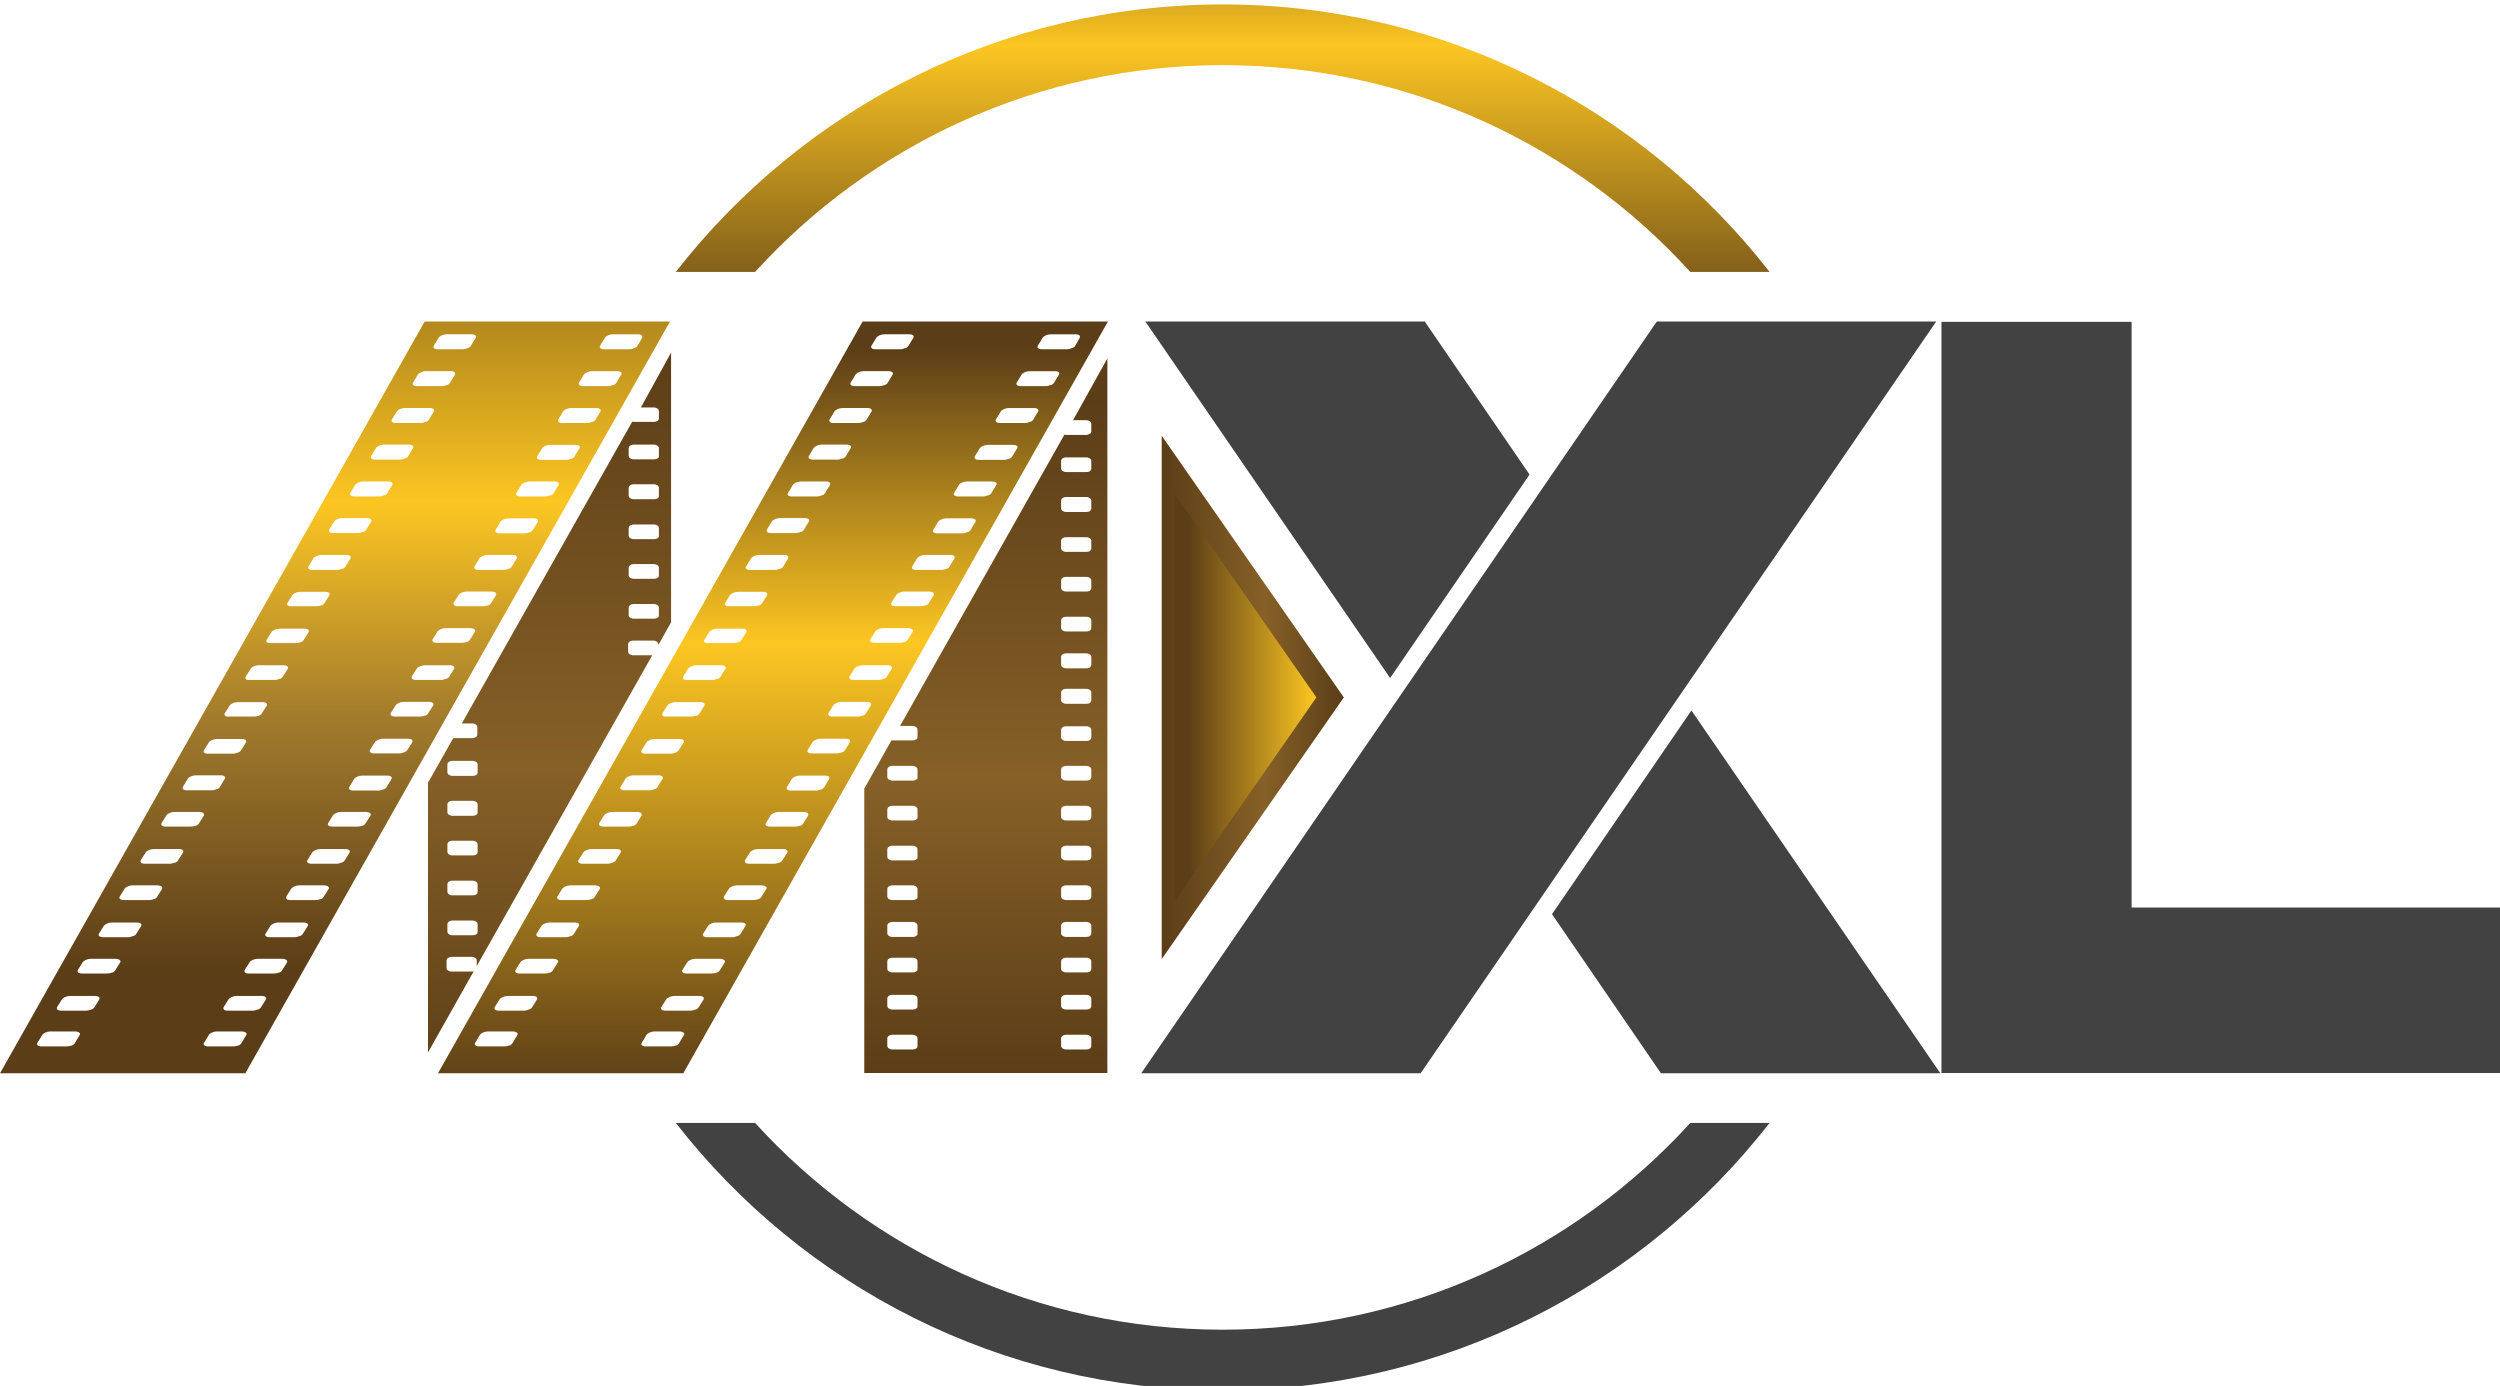
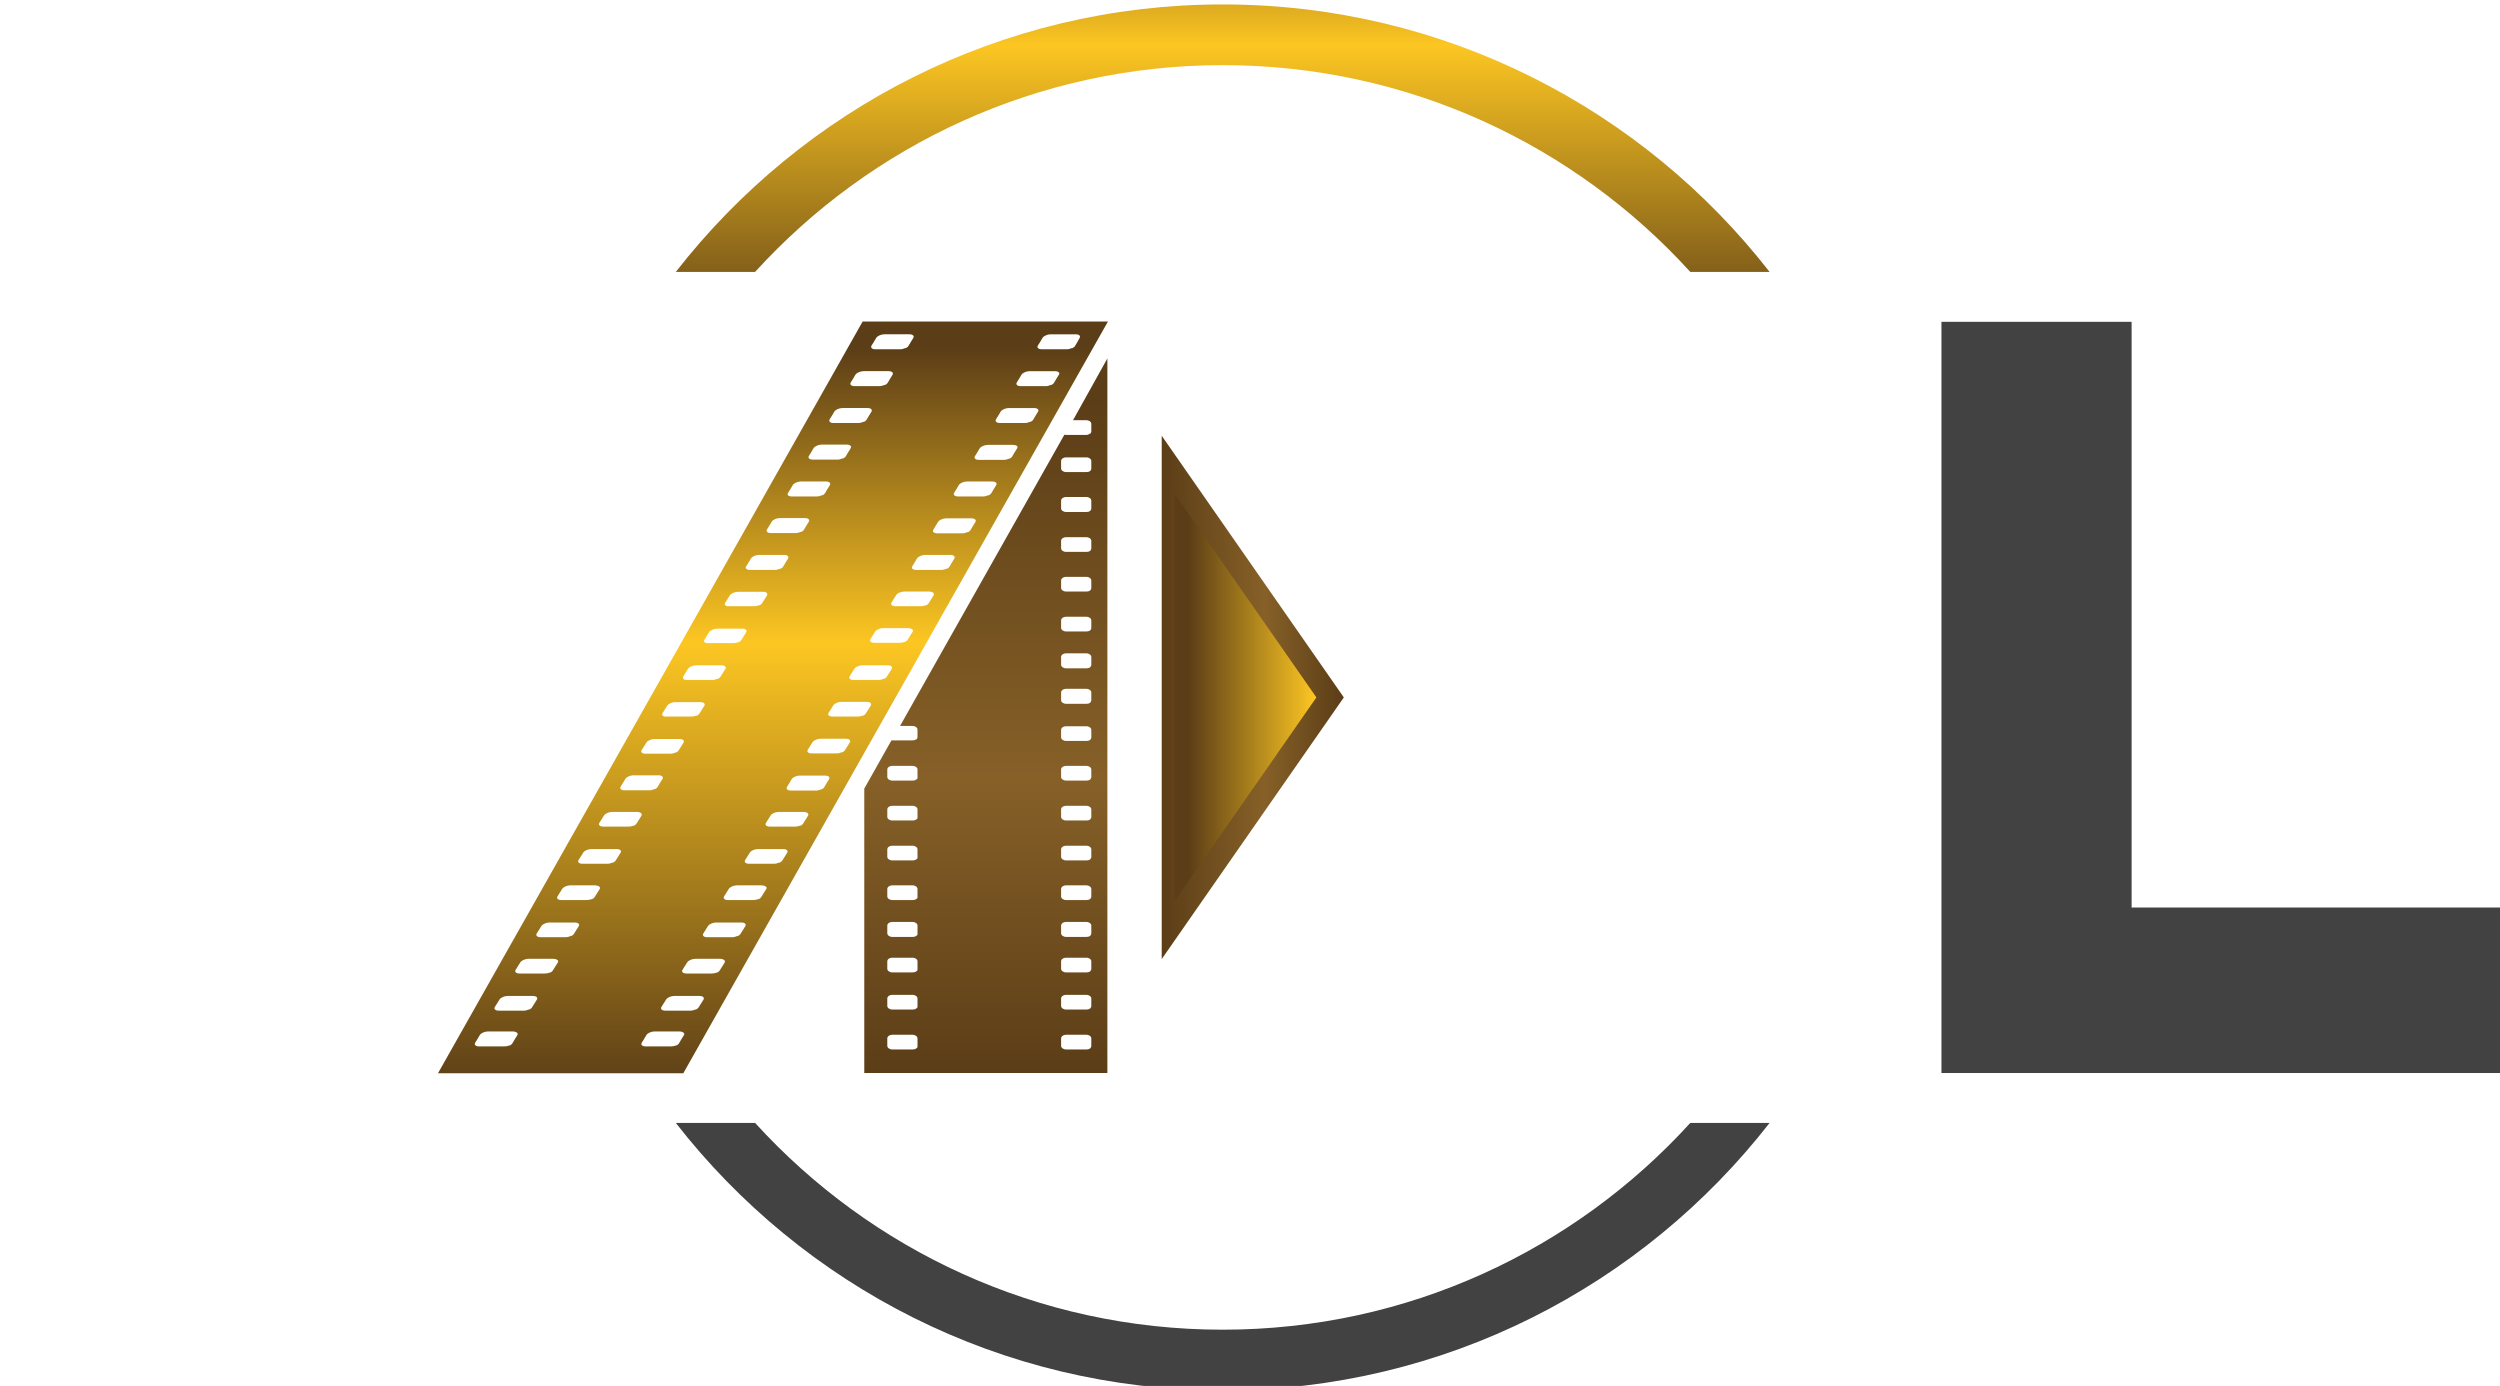
<svg xmlns="http://www.w3.org/2000/svg" version="1.1" id="Layer_1" x="0px" y="0px" viewBox="0 0 90.19 50" style="enable-background:new 0 0 90.19 50;" xml:space="preserve">
  <style type="text/css">
	.st0{fill:url(#SVGID_1_);}
	.st1{fill:url(#SVGID_2_);}
	.st2{fill:url(#SVGID_3_);}
	.st3{fill:url(#SVGID_4_);}
	.st4{fill:#434242;}
	.st5{fill:url(#XMLID_128_);}
	.st6{fill:url(#XMLID_129_);}
	.st7{fill:url(#XMLID_130_);}
</style>
  <g>
    <g>
      <linearGradient id="SVGID_1_" gradientUnits="userSpaceOnUse" x1="19.85" y1="12.52" x2="19.85" y2="39.343">
        <stop offset="0" style="stop-color:#5B3D17" />
        <stop offset="0.564" style="stop-color:#866027" />
        <stop offset="1" style="stop-color:#5B3D17" />
      </linearGradient>
-       <path class="st0" d="M23.12,14.7c0.16,0,0.32,0,0.47,0c0.1,0,0.18,0.06,0.18,0.13c0,0.09,0,0.18,0,0.27    c0,0.04-0.02,0.07-0.05,0.09c0,0,0,0-0.01,0c0,0,0,0,0,0c-0.03,0.02-0.07,0.03-0.12,0.03c-0.25,0-0.49,0-0.74,0    c-0.01,0-0.03,0-0.04-0.01l-6.15,10.89c0.13,0,0.25,0,0.38,0c0.1,0,0.18,0.06,0.18,0.13c0,0.09,0,0.18,0,0.27    c0,0.04-0.02,0.07-0.05,0.09c0,0,0,0-0.01,0c0,0,0,0,0,0c-0.03,0.02-0.07,0.04-0.12,0.04c-0.23,0-0.46,0-0.69,0l-0.91,1.61v9.73    l1.65-2.93c-0.02,0-0.04,0.01-0.06,0.01c-0.25,0-0.49,0-0.74,0c-0.1,0-0.18-0.06-0.18-0.13c0-0.09,0-0.18,0-0.27    c0-0.07,0.08-0.13,0.17-0.13c0.25,0,0.49,0,0.74,0c0.1,0,0.18,0.06,0.18,0.13c0,0.07,0,0.13,0,0.2l6.33-11.21    c-0.23,0-0.46,0-0.69,0c-0.1,0-0.18-0.06-0.18-0.13c0-0.09,0-0.18,0-0.27c0-0.07,0.08-0.13,0.17-0.13c0.25,0,0.49,0,0.74,0    c0.1,0,0.18,0.06,0.18,0.13c0,0.01,0,0.02,0,0.03l0.46-0.82v-9.73L23.12,14.7z M17.19,33.7C17.19,33.7,17.19,33.7,17.19,33.7    C17.18,33.7,17.18,33.7,17.19,33.7c-0.04,0.03-0.08,0.04-0.13,0.04c-0.25,0-0.49,0-0.74,0c-0.1,0-0.18-0.06-0.18-0.13    c0-0.09,0-0.18,0-0.27c0-0.07,0.08-0.13,0.17-0.13c0.25,0,0.49,0,0.74,0c0.1,0,0.18,0.06,0.18,0.13c0,0.09,0,0.18,0,0.27    C17.23,33.65,17.22,33.68,17.19,33.7z M17.19,32.26C17.19,32.26,17.19,32.26,17.19,32.26C17.18,32.27,17.18,32.27,17.19,32.26    c-0.04,0.03-0.08,0.04-0.13,0.04c-0.25,0-0.49,0-0.74,0c-0.1,0-0.18-0.06-0.18-0.13c0-0.09,0-0.18,0-0.27    c0-0.07,0.08-0.13,0.17-0.13c0.25,0,0.49,0,0.74,0c0.1,0,0.18,0.06,0.18,0.13c0,0.09,0,0.18,0,0.27    C17.23,32.21,17.22,32.24,17.19,32.26z M17.19,30.82C17.19,30.83,17.19,30.83,17.19,30.82C17.18,30.83,17.18,30.83,17.19,30.82    c-0.04,0.03-0.08,0.04-0.13,0.04c-0.25,0-0.49,0-0.74,0c-0.1,0-0.18-0.06-0.18-0.13c0-0.09,0-0.18,0-0.27    c0-0.07,0.08-0.13,0.17-0.13c0.25,0,0.49,0,0.74,0c0.1,0,0.18,0.06,0.18,0.13c0,0.09,0,0.18,0,0.27    C17.23,30.77,17.22,30.8,17.19,30.82z M17.19,29.39C17.19,29.39,17.19,29.39,17.19,29.39C17.18,29.39,17.18,29.39,17.19,29.39    c-0.04,0.03-0.08,0.04-0.13,0.04c-0.25,0-0.49,0-0.74,0c-0.1,0-0.18-0.06-0.18-0.13c0-0.09,0-0.18,0-0.28    c0-0.07,0.08-0.13,0.17-0.13c0.25,0,0.49,0,0.74,0c0.1,0,0.18,0.06,0.18,0.13c0,0.09,0,0.18,0,0.28    C17.23,29.34,17.22,29.37,17.19,29.39z M17.19,27.95C17.19,27.95,17.19,27.95,17.19,27.95C17.18,27.96,17.18,27.96,17.19,27.95    c-0.04,0.03-0.08,0.04-0.13,0.04c-0.25,0-0.49,0-0.74,0c-0.1,0-0.18-0.06-0.18-0.13c0-0.09,0-0.18,0-0.28    c0-0.07,0.08-0.13,0.17-0.13c0.25,0,0.49,0,0.74,0c0.1,0,0.18,0.06,0.18,0.13c0,0.09,0,0.18,0,0.28    C17.23,27.9,17.22,27.93,17.19,27.95z M23.73,22.28C23.73,22.28,23.73,22.28,23.73,22.28C23.73,22.29,23.72,22.29,23.73,22.28    c-0.04,0.03-0.08,0.04-0.13,0.04c-0.25,0-0.49,0-0.74,0c-0.1,0-0.18-0.06-0.18-0.13c0-0.09,0-0.18,0-0.27    c0-0.07,0.08-0.13,0.17-0.13c0.25,0,0.49,0,0.74,0c0.1,0,0.18,0.06,0.18,0.13c0,0.09,0,0.18,0,0.27    C23.78,22.23,23.76,22.26,23.73,22.28z M23.73,20.84C23.73,20.85,23.73,20.85,23.73,20.84C23.73,20.85,23.72,20.85,23.73,20.84    c-0.04,0.03-0.08,0.04-0.13,0.04c-0.25,0-0.49,0-0.74,0c-0.1,0-0.18-0.06-0.18-0.13c0-0.09,0-0.18,0-0.27    c0-0.07,0.08-0.13,0.17-0.13c0.25,0,0.49,0,0.74,0c0.1,0,0.18,0.06,0.18,0.13c0,0.09,0,0.18,0,0.27    C23.78,20.79,23.76,20.82,23.73,20.84z M23.73,19.41C23.73,19.41,23.73,19.41,23.73,19.41C23.73,19.41,23.72,19.41,23.73,19.41    c-0.04,0.03-0.08,0.04-0.13,0.04c-0.25,0-0.49,0-0.74,0c-0.1,0-0.18-0.06-0.18-0.13c0-0.09,0-0.18,0-0.27    c0-0.07,0.08-0.13,0.17-0.13c0.25,0,0.49,0,0.74,0c0.1,0,0.18,0.06,0.18,0.13c0,0.09,0,0.18,0,0.27    C23.78,19.36,23.76,19.39,23.73,19.41z M23.73,17.97C23.73,17.97,23.73,17.97,23.73,17.97C23.73,17.98,23.72,17.98,23.73,17.97    c-0.04,0.03-0.08,0.04-0.13,0.04c-0.25,0-0.49,0-0.74,0c-0.1,0-0.18-0.06-0.18-0.13c0-0.09,0-0.18,0-0.28    c0-0.07,0.08-0.13,0.17-0.13c0.25,0,0.49,0,0.74,0c0.1,0,0.18,0.06,0.18,0.13c0,0.09,0,0.18,0,0.28    C23.78,17.92,23.76,17.95,23.73,17.97z M23.73,16.53C23.73,16.54,23.73,16.54,23.73,16.53C23.73,16.54,23.72,16.54,23.73,16.53    c-0.04,0.03-0.08,0.04-0.13,0.04c-0.25,0-0.49,0-0.74,0c-0.1,0-0.18-0.06-0.18-0.13c0-0.09,0-0.18,0-0.27    c0-0.07,0.08-0.13,0.17-0.13c0.25,0,0.49,0,0.74,0c0.1,0,0.18,0.06,0.18,0.13c0,0.09,0,0.18,0,0.27    C23.78,16.48,23.76,16.51,23.73,16.53z" />
      <linearGradient id="SVGID_2_" gradientUnits="userSpaceOnUse" x1="35.583" y1="14.401" x2="35.583" y2="38.742">
        <stop offset="0" style="stop-color:#5B3D17" />
        <stop offset="0.564" style="stop-color:#866027" />
        <stop offset="1" style="stop-color:#5B3D17" />
      </linearGradient>
      <path class="st1" d="M38.71,15.16c0.16,0,0.32,0,0.48,0c0.1,0,0.18,0.06,0.18,0.13c0,0.09,0,0.18,0,0.27    c0,0.04-0.02,0.07-0.05,0.09c0,0,0,0-0.01,0c0,0,0,0,0,0c-0.03,0.02-0.07,0.04-0.12,0.04c-0.25,0-0.49,0-0.74,0    c-0.02,0-0.03,0-0.05-0.01l-5.93,10.51c0.15,0,0.3,0,0.45,0c0.1,0,0.18,0.06,0.18,0.13c0,0.09,0,0.18,0,0.27    c0,0.04-0.02,0.07-0.05,0.09c0,0,0,0-0.01,0c0,0,0,0,0,0c-0.03,0.02-0.07,0.03-0.12,0.03c-0.25,0-0.49,0-0.74,0    c-0.01,0-0.01,0-0.02,0l-0.98,1.74v10.26h8.77V12.93L38.71,15.16z M33.06,37.82C33.06,37.82,33.06,37.82,33.06,37.82    C33.05,37.82,33.05,37.82,33.06,37.82c-0.04,0.03-0.08,0.04-0.13,0.04c-0.25,0-0.49,0-0.74,0c-0.1,0-0.18-0.06-0.18-0.13    c0-0.09,0-0.18,0-0.27c0-0.07,0.08-0.13,0.17-0.13c0.25,0,0.49,0,0.74,0c0.1,0,0.18,0.06,0.18,0.13c0,0.09,0,0.18,0,0.27    C33.11,37.77,33.09,37.8,33.06,37.82z M33.06,36.38C33.06,36.38,33.06,36.38,33.06,36.38C33.05,36.38,33.05,36.39,33.06,36.38    c-0.04,0.03-0.08,0.04-0.13,0.04c-0.25,0-0.49,0-0.74,0c-0.1,0-0.18-0.06-0.18-0.13c0-0.09,0-0.18,0-0.27    c0-0.07,0.08-0.13,0.17-0.13c0.25,0,0.49,0,0.74,0c0.1,0,0.18,0.06,0.18,0.13c0,0.09,0,0.18,0,0.27    C33.11,36.33,33.09,36.36,33.06,36.38z M33.06,35.04C33.06,35.04,33.06,35.04,33.06,35.04C33.05,35.04,33.05,35.04,33.06,35.04    c-0.04,0.03-0.08,0.04-0.13,0.04c-0.25,0-0.49,0-0.74,0c-0.1,0-0.18-0.06-0.18-0.13c0-0.09,0-0.18,0-0.27    c0-0.07,0.08-0.13,0.17-0.13c0.25,0,0.49,0,0.74,0c0.1,0,0.18,0.06,0.18,0.13c0,0.09,0,0.18,0,0.27    C33.11,34.99,33.09,35.02,33.06,35.04z M33.06,33.76C33.06,33.76,33.06,33.76,33.06,33.76C33.05,33.77,33.05,33.77,33.06,33.76    c-0.04,0.03-0.08,0.04-0.13,0.04c-0.25,0-0.49,0-0.74,0c-0.1,0-0.18-0.06-0.18-0.13c0-0.09,0-0.18,0-0.28    c0-0.07,0.08-0.13,0.17-0.13c0.25,0,0.49,0,0.74,0c0.1,0,0.18,0.06,0.18,0.13c0,0.09,0,0.18,0,0.28    C33.11,33.71,33.09,33.74,33.06,33.76z M33.06,32.43C33.06,32.43,33.06,32.44,33.06,32.43C33.05,32.44,33.05,32.44,33.06,32.43    c-0.04,0.03-0.08,0.04-0.13,0.04c-0.25,0-0.49,0-0.74,0c-0.1,0-0.18-0.06-0.18-0.13c0-0.09,0-0.18,0-0.27    c0-0.07,0.08-0.13,0.17-0.13c0.25,0,0.49,0,0.74,0c0.1,0,0.18,0.06,0.18,0.13c0,0.09,0,0.18,0,0.27    C33.11,32.38,33.09,32.41,33.06,32.43z M33.06,31C33.06,31,33.06,31,33.06,31C33.05,31,33.05,31,33.06,31    c-0.04,0.03-0.08,0.04-0.13,0.04c-0.25,0-0.49,0-0.74,0c-0.1,0-0.18-0.06-0.18-0.13c0-0.09,0-0.18,0-0.27    c0-0.07,0.08-0.13,0.17-0.13c0.25,0,0.49,0,0.74,0c0.1,0,0.18,0.06,0.18,0.13c0,0.09,0,0.18,0,0.27    C33.11,30.95,33.09,30.98,33.06,31z M33.06,29.56C33.06,29.56,33.06,29.56,33.06,29.56C33.05,29.56,33.05,29.57,33.06,29.56    c-0.04,0.03-0.08,0.04-0.13,0.04c-0.25,0-0.49,0-0.74,0c-0.1,0-0.18-0.06-0.18-0.13c0-0.09,0-0.18,0-0.27    c0-0.07,0.08-0.13,0.17-0.13c0.25,0,0.49,0,0.74,0c0.1,0,0.18,0.06,0.18,0.13c0,0.09,0,0.18,0,0.27    C33.11,29.51,33.09,29.54,33.06,29.56z M33.06,28.12C33.06,28.12,33.06,28.13,33.06,28.12C33.05,28.13,33.05,28.13,33.06,28.12    c-0.04,0.03-0.08,0.04-0.13,0.04c-0.25,0-0.49,0-0.74,0c-0.1,0-0.18-0.06-0.18-0.13c0-0.09,0-0.18,0-0.27    c0-0.07,0.08-0.13,0.17-0.13c0.25,0,0.49,0,0.74,0c0.1,0,0.18,0.06,0.18,0.13c0,0.09,0,0.18,0,0.27    C33.11,28.07,33.09,28.1,33.06,28.12z M39.33,37.82C39.32,37.82,39.32,37.82,39.33,37.82C39.32,37.82,39.32,37.82,39.33,37.82    c-0.04,0.03-0.08,0.04-0.13,0.04c-0.25,0-0.49,0-0.74,0c-0.1,0-0.18-0.06-0.18-0.13c0-0.09,0-0.18,0-0.27    c0-0.07,0.08-0.13,0.17-0.13c0.25,0,0.49,0,0.74,0c0.1,0,0.18,0.06,0.18,0.13c0,0.09,0,0.18,0,0.27    C39.37,37.77,39.35,37.8,39.33,37.82z M39.33,36.38C39.32,36.38,39.32,36.38,39.33,36.38C39.32,36.38,39.32,36.39,39.33,36.38    c-0.04,0.03-0.08,0.04-0.13,0.04c-0.25,0-0.49,0-0.74,0c-0.1,0-0.18-0.06-0.18-0.13c0-0.09,0-0.18,0-0.27    c0-0.07,0.08-0.13,0.17-0.13c0.25,0,0.49,0,0.74,0c0.1,0,0.18,0.06,0.18,0.13c0,0.09,0,0.18,0,0.27    C39.37,36.33,39.35,36.36,39.33,36.38z M39.33,35.04C39.32,35.04,39.32,35.04,39.33,35.04C39.32,35.04,39.32,35.04,39.33,35.04    c-0.04,0.03-0.08,0.04-0.13,0.04c-0.25,0-0.49,0-0.74,0c-0.1,0-0.18-0.06-0.18-0.13c0-0.09,0-0.18,0-0.27    c0-0.07,0.08-0.13,0.17-0.13c0.25,0,0.49,0,0.74,0c0.1,0,0.18,0.06,0.18,0.13c0,0.09,0,0.18,0,0.27    C39.37,34.99,39.35,35.02,39.33,35.04z M39.33,33.76C39.32,33.76,39.32,33.76,39.33,33.76C39.32,33.77,39.32,33.77,39.33,33.76    c-0.04,0.03-0.08,0.04-0.13,0.04c-0.25,0-0.49,0-0.74,0c-0.1,0-0.18-0.06-0.18-0.13c0-0.09,0-0.18,0-0.28    c0-0.07,0.08-0.13,0.17-0.13c0.25,0,0.49,0,0.74,0c0.1,0,0.18,0.06,0.18,0.13c0,0.09,0,0.18,0,0.28    C39.37,33.71,39.35,33.74,39.33,33.76z M39.33,32.43C39.32,32.43,39.32,32.44,39.33,32.43C39.32,32.44,39.32,32.44,39.33,32.43    c-0.04,0.03-0.08,0.04-0.13,0.04c-0.25,0-0.49,0-0.74,0c-0.1,0-0.18-0.06-0.18-0.13c0-0.09,0-0.18,0-0.27    c0-0.07,0.08-0.13,0.17-0.13c0.25,0,0.49,0,0.74,0c0.1,0,0.18,0.06,0.18,0.13c0,0.09,0,0.18,0,0.27    C39.37,32.38,39.35,32.41,39.33,32.43z M39.33,31C39.32,31,39.32,31,39.33,31C39.32,31,39.32,31,39.33,31    c-0.04,0.03-0.08,0.04-0.13,0.04c-0.25,0-0.49,0-0.74,0c-0.1,0-0.18-0.06-0.18-0.13c0-0.09,0-0.18,0-0.27    c0-0.07,0.08-0.13,0.17-0.13c0.25,0,0.49,0,0.74,0c0.1,0,0.18,0.06,0.18,0.13c0,0.09,0,0.18,0,0.27    C39.37,30.95,39.35,30.98,39.33,31z M39.33,29.56C39.32,29.56,39.32,29.56,39.33,29.56C39.32,29.56,39.32,29.57,39.33,29.56    c-0.04,0.03-0.08,0.04-0.13,0.04c-0.25,0-0.49,0-0.74,0c-0.1,0-0.18-0.06-0.18-0.13c0-0.09,0-0.18,0-0.27    c0-0.07,0.08-0.13,0.17-0.13c0.25,0,0.49,0,0.74,0c0.1,0,0.18,0.06,0.18,0.13c0,0.09,0,0.18,0,0.27    C39.37,29.51,39.35,29.54,39.33,29.56z M39.33,28.12C39.32,28.12,39.32,28.13,39.33,28.12C39.32,28.13,39.32,28.13,39.33,28.12    c-0.04,0.03-0.08,0.04-0.13,0.04c-0.25,0-0.49,0-0.74,0c-0.1,0-0.18-0.06-0.18-0.13c0-0.09,0-0.18,0-0.27    c0-0.07,0.08-0.13,0.17-0.13c0.25,0,0.49,0,0.74,0c0.1,0,0.18,0.06,0.18,0.13c0,0.09,0,0.18,0,0.27    C39.37,28.07,39.35,28.1,39.33,28.12z M39.33,26.69C39.32,26.69,39.32,26.69,39.33,26.69C39.32,26.69,39.32,26.69,39.33,26.69    c-0.04,0.03-0.08,0.04-0.13,0.04c-0.25,0-0.49,0-0.74,0c-0.1,0-0.18-0.06-0.18-0.13c0-0.09,0-0.18,0-0.27    c0-0.07,0.08-0.13,0.17-0.13c0.25,0,0.49,0,0.74,0c0.1,0,0.18,0.06,0.18,0.13c0,0.09,0,0.18,0,0.27    C39.37,26.64,39.35,26.67,39.33,26.69z M39.33,25.35C39.32,25.35,39.32,25.35,39.33,25.35C39.32,25.35,39.32,25.35,39.33,25.35    c-0.04,0.03-0.08,0.04-0.13,0.04c-0.25,0-0.49,0-0.74,0c-0.1,0-0.18-0.06-0.18-0.13c0-0.09,0-0.18,0-0.28    c0-0.07,0.08-0.13,0.17-0.13c0.25,0,0.49,0,0.74,0c0.1,0,0.18,0.06,0.18,0.13c0,0.09,0,0.18,0,0.28    C39.37,25.3,39.35,25.32,39.33,25.35z M39.33,24.07C39.32,24.07,39.32,24.07,39.33,24.07C39.32,24.07,39.32,24.07,39.33,24.07    c-0.04,0.03-0.08,0.04-0.13,0.04c-0.25,0-0.49,0-0.74,0c-0.1,0-0.18-0.06-0.18-0.13c0-0.09,0-0.18,0-0.28    c0-0.07,0.08-0.13,0.17-0.13c0.25,0,0.49,0,0.74,0c0.1,0,0.18,0.06,0.18,0.13c0,0.09,0,0.18,0,0.28    C39.37,24.02,39.35,24.05,39.33,24.07z M39.33,22.74C39.32,22.74,39.32,22.74,39.33,22.74C39.32,22.75,39.32,22.75,39.33,22.74    c-0.04,0.03-0.08,0.04-0.13,0.04c-0.25,0-0.49,0-0.74,0c-0.1,0-0.18-0.06-0.18-0.13c0-0.09,0-0.18,0-0.27    c0-0.07,0.08-0.13,0.17-0.13c0.25,0,0.49,0,0.74,0c0.1,0,0.18,0.06,0.18,0.13c0,0.09,0,0.18,0,0.27    C39.37,22.69,39.35,22.72,39.33,22.74z M39.33,21.3C39.32,21.31,39.32,21.31,39.33,21.3C39.32,21.31,39.32,21.31,39.33,21.3    c-0.04,0.03-0.08,0.04-0.13,0.04c-0.25,0-0.49,0-0.74,0c-0.1,0-0.18-0.06-0.18-0.13c0-0.09,0-0.18,0-0.27    c0-0.07,0.08-0.13,0.17-0.13c0.25,0,0.49,0,0.74,0c0.1,0,0.18,0.06,0.18,0.13c0,0.09,0,0.18,0,0.27    C39.37,21.25,39.35,21.28,39.33,21.3z M39.33,19.87C39.32,19.87,39.32,19.87,39.33,19.87C39.32,19.87,39.32,19.87,39.33,19.87    c-0.04,0.03-0.08,0.04-0.13,0.04c-0.25,0-0.49,0-0.74,0c-0.1,0-0.18-0.06-0.18-0.13c0-0.09,0-0.18,0-0.27    c0-0.07,0.08-0.13,0.17-0.13c0.25,0,0.49,0,0.74,0c0.1,0,0.18,0.06,0.18,0.13c0,0.09,0,0.18,0,0.27    C39.37,19.82,39.35,19.85,39.33,19.87z M39.33,18.43C39.32,18.43,39.32,18.43,39.33,18.43C39.32,18.44,39.32,18.44,39.33,18.43    c-0.04,0.03-0.08,0.04-0.13,0.04c-0.25,0-0.49,0-0.74,0c-0.1,0-0.18-0.06-0.18-0.13c0-0.09,0-0.18,0-0.28    c0-0.07,0.08-0.13,0.17-0.13c0.25,0,0.49,0,0.74,0c0.1,0,0.18,0.06,0.18,0.13c0,0.09,0,0.18,0,0.28    C39.37,18.38,39.35,18.41,39.33,18.43z M39.33,16.99C39.32,17,39.32,17,39.33,16.99C39.32,17,39.32,17,39.33,16.99    c-0.04,0.03-0.08,0.04-0.13,0.04c-0.25,0-0.49,0-0.74,0c-0.1,0-0.18-0.06-0.18-0.13c0-0.09,0-0.18,0-0.27    c0-0.07,0.08-0.13,0.17-0.13c0.25,0,0.49,0,0.74,0c0.1,0,0.18,0.06,0.18,0.13c0,0.09,0,0.18,0,0.27    C39.37,16.94,39.35,16.97,39.33,16.99z" />
      <linearGradient id="SVGID_3_" gradientUnits="userSpaceOnUse" x1="12.085" y1="3.659" x2="12.085" y2="35.001">
        <stop offset="0" style="stop-color:#5B3D17" />
        <stop offset="0.462" style="stop-color:#FCC622" />
        <stop offset="0.71" style="stop-color:#A27B2C" />
        <stop offset="1" style="stop-color:#5B3D17" />
      </linearGradient>
-       <path class="st2" d="M15.32,11.6L0,38.72h8.85L24.17,11.6H15.32z M15.65,12.47c0.06-0.09,0.11-0.18,0.17-0.28    c0.04-0.07,0.18-0.13,0.29-0.13c0.3,0,0.6,0,0.91,0c0.12,0,0.18,0.06,0.14,0.13c-0.06,0.09-0.11,0.18-0.17,0.28    c-0.02,0.04-0.06,0.07-0.11,0.09c0,0-0.01,0-0.01,0c0,0,0,0-0.01,0c-0.05,0.02-0.1,0.04-0.17,0.04c-0.3,0-0.6,0-0.91,0    C15.67,12.6,15.61,12.54,15.65,12.47z M14.9,13.8c0.06-0.09,0.11-0.18,0.17-0.28c0.04-0.07,0.18-0.13,0.29-0.13    c0.3,0,0.6,0,0.91,0c0.12,0,0.18,0.06,0.14,0.13c-0.06,0.09-0.11,0.18-0.17,0.28c-0.02,0.04-0.06,0.07-0.11,0.09    c0,0-0.01,0-0.01,0c0,0,0,0-0.01,0c-0.05,0.02-0.1,0.04-0.17,0.04c-0.3,0-0.6,0-0.91,0C14.92,13.93,14.86,13.87,14.9,13.8z     M14.14,15.13c0.06-0.09,0.11-0.18,0.17-0.28c0.04-0.07,0.18-0.13,0.29-0.13c0.3,0,0.6,0,0.91,0c0.12,0,0.18,0.06,0.14,0.13    c-0.06,0.09-0.11,0.18-0.17,0.28c-0.02,0.04-0.06,0.07-0.11,0.09c0,0-0.01,0-0.01,0c0,0,0,0-0.01,0c-0.05,0.02-0.1,0.04-0.17,0.04    c-0.3,0-0.6,0-0.91,0C14.16,15.26,14.1,15.2,14.14,15.13z M13.39,16.45c0.06-0.09,0.11-0.18,0.17-0.28    c0.04-0.07,0.18-0.13,0.29-0.13c0.3,0,0.6,0,0.91,0c0.12,0,0.18,0.06,0.14,0.13c-0.06,0.09-0.11,0.18-0.17,0.28    c-0.02,0.04-0.06,0.07-0.11,0.09c0,0-0.01,0-0.01,0c0,0,0,0-0.01,0c-0.05,0.02-0.1,0.04-0.17,0.04c-0.3,0-0.6,0-0.91,0    C13.41,16.58,13.35,16.52,13.39,16.45z M12.64,17.78c0.06-0.09,0.11-0.18,0.17-0.28c0.04-0.07,0.18-0.13,0.29-0.13    c0.3,0,0.6,0,0.91,0c0.12,0,0.18,0.06,0.14,0.13c-0.06,0.09-0.11,0.18-0.17,0.28c-0.02,0.04-0.06,0.07-0.11,0.09c0,0,0,0-0.01,0    c0,0,0,0-0.01,0c-0.05,0.02-0.1,0.04-0.17,0.04c-0.3,0-0.6,0-0.91,0C12.66,17.91,12.59,17.85,12.64,17.78z M11.88,19.1    c0.06-0.09,0.11-0.18,0.17-0.28c0.04-0.07,0.18-0.13,0.29-0.13c0.3,0,0.6,0,0.91,0c0.12,0,0.18,0.06,0.14,0.13    c-0.06,0.09-0.11,0.18-0.17,0.28c-0.02,0.04-0.06,0.07-0.11,0.09c0,0-0.01,0-0.01,0c0,0,0,0-0.01,0c-0.05,0.02-0.1,0.04-0.17,0.04    c-0.3,0-0.6,0-0.91,0C11.9,19.23,11.84,19.17,11.88,19.1z M11.13,20.43c0.06-0.09,0.11-0.18,0.17-0.28    c0.04-0.07,0.18-0.13,0.29-0.13c0.3,0,0.6,0,0.91,0c0.12,0,0.18,0.06,0.14,0.13c-0.06,0.09-0.11,0.18-0.17,0.28    c-0.02,0.04-0.06,0.07-0.11,0.09c0,0-0.01,0-0.01,0c0,0,0,0-0.01,0c-0.05,0.02-0.1,0.04-0.17,0.04c-0.3,0-0.6,0-0.91,0    C11.15,20.56,11.08,20.5,11.13,20.43z M10.37,21.75c0.06-0.09,0.11-0.18,0.17-0.27c0.04-0.07,0.18-0.13,0.29-0.13    c0.3,0,0.6,0,0.91,0c0.12,0,0.18,0.06,0.14,0.13c-0.06,0.09-0.11,0.18-0.17,0.27c-0.02,0.04-0.06,0.07-0.11,0.09    c0,0-0.01,0-0.01,0c0,0,0,0-0.01,0c-0.05,0.02-0.1,0.03-0.17,0.03c-0.3,0-0.6,0-0.91,0C10.39,21.88,10.33,21.82,10.37,21.75z     M9.62,23.08c0.06-0.09,0.11-0.18,0.17-0.27c0.04-0.07,0.18-0.13,0.29-0.13c0.3,0,0.6,0,0.91,0c0.12,0,0.18,0.06,0.14,0.13    c-0.06,0.09-0.11,0.18-0.17,0.27c-0.02,0.04-0.06,0.07-0.11,0.09c0,0-0.01,0-0.01,0c0,0,0,0-0.01,0c-0.05,0.02-0.1,0.03-0.17,0.03    c-0.3,0-0.6,0-0.91,0C9.64,23.21,9.58,23.15,9.62,23.08z M8.87,24.4c0.06-0.09,0.11-0.18,0.17-0.27C9.08,24.06,9.21,24,9.33,24    c0.3,0,0.6,0,0.91,0c0.12,0,0.18,0.06,0.14,0.13c-0.06,0.09-0.11,0.18-0.17,0.27c-0.02,0.04-0.06,0.07-0.11,0.09    c0,0-0.01,0-0.01,0c0,0,0,0-0.01,0c-0.05,0.02-0.1,0.04-0.17,0.04c-0.3,0-0.6,0-0.91,0C8.88,24.54,8.82,24.48,8.87,24.4z     M8.11,25.73c0.06-0.09,0.11-0.18,0.17-0.27c0.04-0.07,0.18-0.13,0.29-0.13c0.3,0,0.6,0,0.91,0c0.12,0,0.18,0.06,0.14,0.13    c-0.06,0.09-0.11,0.18-0.17,0.27c-0.02,0.04-0.06,0.07-0.11,0.09c0,0-0.01,0-0.01,0c0,0,0,0-0.01,0c-0.05,0.02-0.1,0.03-0.17,0.03    c-0.3,0-0.6,0-0.91,0C8.13,25.86,8.07,25.8,8.11,25.73z M7.36,27.06c0.06-0.09,0.11-0.18,0.17-0.27c0.04-0.07,0.18-0.13,0.29-0.13    c0.3,0,0.6,0,0.91,0c0.12,0,0.18,0.06,0.14,0.13c-0.06,0.09-0.11,0.18-0.17,0.27c-0.02,0.04-0.06,0.07-0.11,0.09    c0,0-0.01,0-0.01,0c0,0,0,0-0.01,0c-0.05,0.02-0.1,0.04-0.17,0.04c-0.3,0-0.6,0-0.91,0C7.38,27.19,7.31,27.13,7.36,27.06z     M6.6,28.38c0.06-0.09,0.11-0.18,0.17-0.28c0.04-0.07,0.18-0.13,0.29-0.13c0.3,0,0.6,0,0.91,0c0.12,0,0.18,0.06,0.14,0.13    c-0.06,0.09-0.11,0.18-0.17,0.28c-0.02,0.04-0.06,0.07-0.11,0.09c0,0-0.01,0-0.01,0c0,0,0,0-0.01,0c-0.05,0.02-0.1,0.04-0.17,0.04    c-0.3,0-0.6,0-0.91,0C6.62,28.51,6.56,28.45,6.6,28.38z M2.87,37.35c-0.06,0.09-0.11,0.18-0.17,0.28    c-0.02,0.04-0.06,0.07-0.11,0.09c0,0-0.01,0-0.01,0c0,0,0,0-0.01,0c-0.05,0.02-0.1,0.03-0.17,0.03c-0.3,0-0.6,0-0.91,0    c-0.12,0-0.18-0.06-0.14-0.13c0.06-0.09,0.11-0.18,0.17-0.28c0.04-0.07,0.18-0.13,0.29-0.13c0.3,0,0.6,0,0.91,0    C2.85,37.22,2.92,37.28,2.87,37.35z M3.58,36.06c-0.06,0.09-0.11,0.18-0.17,0.27c-0.02,0.04-0.06,0.07-0.11,0.09    c0,0-0.01,0-0.01,0c0,0,0,0-0.01,0c-0.05,0.02-0.1,0.04-0.17,0.04c-0.3,0-0.6,0-0.91,0c-0.12,0-0.18-0.06-0.14-0.13    c0.06-0.09,0.11-0.18,0.17-0.27c0.04-0.07,0.18-0.13,0.29-0.13c0.3,0,0.6,0,0.91,0C3.56,35.93,3.62,35.99,3.58,36.06z M4.33,34.73    c-0.06,0.09-0.11,0.18-0.17,0.27c-0.02,0.04-0.06,0.07-0.11,0.09c0,0-0.01,0-0.01,0c0,0,0,0-0.01,0c-0.05,0.02-0.1,0.03-0.17,0.03    c-0.3,0-0.6,0-0.91,0c-0.12,0-0.18-0.06-0.14-0.13c0.06-0.09,0.11-0.18,0.17-0.27c0.04-0.07,0.18-0.13,0.29-0.13    c0.3,0,0.6,0,0.91,0C4.32,34.6,4.38,34.66,4.33,34.73z M5.09,33.41c-0.06,0.09-0.11,0.18-0.17,0.27    c-0.02,0.04-0.06,0.07-0.11,0.09c0,0-0.01,0-0.01,0c0,0,0,0-0.01,0c-0.05,0.02-0.1,0.04-0.17,0.04c-0.3,0-0.6,0-0.91,0    c-0.12,0-0.18-0.06-0.14-0.13c0.06-0.09,0.11-0.18,0.17-0.27c0.04-0.07,0.18-0.13,0.29-0.13c0.3,0,0.6,0,0.91,0    C5.07,33.28,5.13,33.34,5.09,33.41z M5.84,32.08c-0.06,0.09-0.11,0.18-0.17,0.27c-0.02,0.04-0.06,0.07-0.11,0.09    c0,0-0.01,0-0.01,0c0,0,0,0-0.01,0c-0.05,0.02-0.1,0.03-0.17,0.03c-0.3,0-0.6,0-0.91,0c-0.12,0-0.18-0.06-0.14-0.13    c0.06-0.09,0.11-0.18,0.17-0.27c0.04-0.07,0.18-0.13,0.29-0.13c0.3,0,0.6,0,0.91,0C5.82,31.95,5.89,32.01,5.84,32.08z M6.6,30.76    c-0.06,0.09-0.11,0.18-0.17,0.27c-0.02,0.04-0.06,0.07-0.11,0.09c0,0-0.01,0-0.01,0c0,0,0,0-0.01,0c-0.05,0.02-0.1,0.04-0.17,0.04    c-0.3,0-0.6,0-0.91,0c-0.12,0-0.18-0.06-0.14-0.13c0.06-0.09,0.11-0.18,0.17-0.27c0.04-0.07,0.18-0.13,0.29-0.13    c0.3,0,0.6,0,0.91,0C6.58,30.63,6.64,30.69,6.6,30.76z M7.35,29.43c-0.06,0.09-0.11,0.18-0.17,0.27    c-0.02,0.04-0.06,0.07-0.11,0.09c0,0-0.01,0-0.01,0c0,0,0,0-0.01,0c-0.05,0.02-0.1,0.03-0.17,0.03c-0.3,0-0.6,0-0.91,0    c-0.12,0-0.18-0.06-0.14-0.13c0.06-0.09,0.11-0.18,0.17-0.27c0.04-0.07,0.18-0.13,0.29-0.13c0.3,0,0.6,0,0.91,0    C7.33,29.3,7.39,29.36,7.35,29.43z M8.88,37.35c-0.06,0.09-0.11,0.18-0.17,0.28c-0.02,0.04-0.06,0.07-0.11,0.09c0,0-0.01,0-0.01,0    c0,0,0,0-0.01,0c-0.05,0.02-0.1,0.03-0.17,0.03c-0.3,0-0.6,0-0.91,0c-0.12,0-0.18-0.06-0.14-0.13c0.06-0.09,0.11-0.18,0.17-0.28    c0.04-0.07,0.18-0.13,0.29-0.13c0.3,0,0.6,0,0.91,0C8.86,37.22,8.93,37.28,8.88,37.35z M9.59,36.06    c-0.06,0.09-0.11,0.18-0.17,0.27c-0.02,0.04-0.06,0.07-0.11,0.09c0,0-0.01,0-0.01,0c0,0,0,0-0.01,0c-0.05,0.02-0.1,0.04-0.17,0.04    c-0.3,0-0.6,0-0.91,0c-0.12,0-0.18-0.06-0.14-0.13c0.06-0.09,0.11-0.18,0.17-0.27c0.04-0.07,0.18-0.13,0.29-0.13    c0.3,0,0.6,0,0.91,0C9.57,35.93,9.63,35.99,9.59,36.06z M10.35,34.73c-0.06,0.09-0.11,0.18-0.17,0.27    c-0.02,0.04-0.06,0.07-0.11,0.09c0,0-0.01,0-0.01,0c0,0,0,0-0.01,0c-0.05,0.02-0.1,0.03-0.17,0.03c-0.3,0-0.6,0-0.91,0    c-0.12,0-0.18-0.06-0.14-0.13c0.06-0.09,0.11-0.18,0.17-0.27c0.04-0.07,0.18-0.13,0.29-0.13c0.3,0,0.6,0,0.91,0    C10.33,34.6,10.39,34.66,10.35,34.73z M11.1,33.41c-0.06,0.09-0.11,0.18-0.17,0.27c-0.02,0.04-0.06,0.07-0.11,0.09    c0,0-0.01,0-0.01,0c0,0,0,0-0.01,0c-0.05,0.02-0.1,0.04-0.17,0.04c-0.3,0-0.6,0-0.91,0c-0.12,0-0.18-0.06-0.14-0.13    c0.06-0.09,0.11-0.18,0.17-0.27c0.04-0.07,0.18-0.13,0.29-0.13c0.3,0,0.6,0,0.91,0C11.08,33.28,11.14,33.34,11.1,33.41z     M11.85,32.08c-0.06,0.09-0.11,0.18-0.17,0.27c-0.02,0.04-0.06,0.07-0.11,0.09c0,0-0.01,0-0.01,0c0,0,0,0-0.01,0    c-0.05,0.02-0.1,0.03-0.17,0.03c-0.3,0-0.6,0-0.91,0c-0.12,0-0.18-0.06-0.14-0.13c0.06-0.09,0.11-0.18,0.17-0.27    c0.04-0.07,0.18-0.13,0.29-0.13c0.3,0,0.6,0,0.91,0C11.83,31.95,11.9,32.01,11.85,32.08z M12.61,30.76    c-0.06,0.09-0.11,0.18-0.17,0.27c-0.02,0.04-0.06,0.07-0.11,0.09c0,0-0.01,0-0.01,0c0,0,0,0-0.01,0c-0.05,0.02-0.1,0.04-0.17,0.04    c-0.3,0-0.6,0-0.91,0c-0.12,0-0.18-0.06-0.14-0.13c0.06-0.09,0.11-0.18,0.17-0.27c0.04-0.07,0.18-0.13,0.29-0.13    c0.3,0,0.6,0,0.91,0C12.59,30.63,12.65,30.69,12.61,30.76z M13.36,29.43c-0.06,0.09-0.11,0.18-0.17,0.27    c-0.02,0.04-0.06,0.07-0.11,0.09c0,0-0.01,0-0.01,0c0,0,0,0-0.01,0c-0.05,0.02-0.1,0.03-0.17,0.03c-0.3,0-0.6,0-0.91,0    c-0.12,0-0.18-0.06-0.14-0.13c0.06-0.09,0.11-0.18,0.17-0.27c0.04-0.07,0.18-0.13,0.29-0.13c0.3,0,0.6,0,0.91,0    C13.34,29.3,13.41,29.36,13.36,29.43z M14.12,28.11c-0.06,0.09-0.11,0.18-0.17,0.28c-0.02,0.04-0.06,0.07-0.11,0.09    c0,0-0.01,0-0.01,0c0,0,0,0-0.01,0c-0.05,0.02-0.1,0.04-0.17,0.04c-0.3,0-0.6,0-0.91,0c-0.12,0-0.18-0.06-0.14-0.13    c0.06-0.09,0.11-0.18,0.17-0.28c0.04-0.07,0.18-0.13,0.29-0.13c0.3,0,0.6,0,0.91,0C14.1,27.98,14.16,28.04,14.12,28.11z     M14.87,26.78c-0.06,0.09-0.11,0.18-0.17,0.27c-0.02,0.04-0.06,0.07-0.11,0.09c0,0-0.01,0-0.01,0c0,0,0,0-0.01,0    c-0.05,0.02-0.1,0.04-0.17,0.04c-0.3,0-0.6,0-0.91,0c-0.12,0-0.18-0.06-0.14-0.13c0.06-0.09,0.11-0.18,0.17-0.27    c0.04-0.07,0.18-0.13,0.29-0.13c0.3,0,0.6,0,0.91,0C14.85,26.65,14.91,26.71,14.87,26.78z M15.62,25.46    c-0.06,0.09-0.11,0.18-0.17,0.27c-0.02,0.04-0.06,0.07-0.11,0.09c0,0-0.01,0-0.01,0c0,0,0,0-0.01,0c-0.05,0.02-0.1,0.03-0.17,0.03    c-0.3,0-0.6,0-0.91,0c-0.12,0-0.18-0.06-0.14-0.13c0.06-0.09,0.11-0.18,0.17-0.27c0.04-0.07,0.18-0.13,0.29-0.13    c0.3,0,0.6,0,0.91,0C15.61,25.32,15.67,25.38,15.62,25.46z M16.38,24.13c-0.06,0.09-0.11,0.18-0.17,0.27    c-0.02,0.04-0.06,0.07-0.11,0.09c0,0-0.01,0-0.01,0c0,0,0,0-0.01,0c-0.05,0.02-0.1,0.04-0.17,0.04c-0.3,0-0.6,0-0.91,0    c-0.12,0-0.18-0.06-0.14-0.13c0.06-0.09,0.11-0.18,0.17-0.27c0.04-0.07,0.18-0.13,0.29-0.13c0.3,0,0.6,0,0.91,0    C16.36,24,16.42,24.06,16.38,24.13z M17.13,22.8c-0.06,0.09-0.11,0.18-0.17,0.27c-0.02,0.04-0.06,0.07-0.11,0.09    c0,0-0.01,0-0.01,0c0,0,0,0-0.01,0c-0.05,0.02-0.1,0.03-0.17,0.03c-0.3,0-0.6,0-0.91,0c-0.12,0-0.18-0.06-0.14-0.13    c0.06-0.09,0.11-0.18,0.17-0.27c0.04-0.07,0.18-0.13,0.29-0.13c0.3,0,0.6,0,0.91,0C17.11,22.67,17.18,22.73,17.13,22.8z     M17.89,21.48c-0.06,0.09-0.11,0.18-0.17,0.27c-0.02,0.04-0.06,0.07-0.11,0.09c0,0,0,0-0.01,0c0,0,0,0-0.01,0    c-0.05,0.02-0.1,0.03-0.17,0.03c-0.3,0-0.6,0-0.91,0c-0.12,0-0.18-0.06-0.14-0.13c0.06-0.09,0.11-0.18,0.17-0.27    c0.04-0.07,0.18-0.13,0.29-0.13c0.3,0,0.6,0,0.91,0C17.87,21.35,17.93,21.41,17.89,21.48z M18.64,20.15    c-0.06,0.09-0.11,0.18-0.17,0.28c-0.02,0.04-0.06,0.07-0.11,0.09c0,0-0.01,0-0.01,0c0,0,0,0-0.01,0c-0.05,0.02-0.1,0.04-0.17,0.04    c-0.3,0-0.6,0-0.91,0c-0.12,0-0.18-0.06-0.14-0.13c0.06-0.09,0.11-0.18,0.17-0.28c0.04-0.07,0.18-0.13,0.29-0.13    c0.3,0,0.6,0,0.91,0C18.62,20.02,18.68,20.08,18.64,20.15z M19.4,18.83c-0.06,0.09-0.11,0.18-0.17,0.28    c-0.02,0.04-0.06,0.07-0.11,0.09c0,0-0.01,0-0.01,0c0,0,0,0-0.01,0c-0.05,0.02-0.1,0.04-0.17,0.04c-0.3,0-0.6,0-0.91,0    c-0.12,0-0.18-0.06-0.14-0.13c0.06-0.09,0.11-0.18,0.17-0.28c0.04-0.07,0.18-0.13,0.29-0.13c0.3,0,0.6,0,0.91,0    C19.38,18.7,19.44,18.76,19.4,18.83z M20.15,17.5c-0.06,0.09-0.11,0.18-0.17,0.28c-0.02,0.04-0.06,0.07-0.11,0.09c0,0,0,0-0.01,0    c0,0,0,0-0.01,0c-0.05,0.02-0.1,0.04-0.17,0.04c-0.3,0-0.6,0-0.91,0c-0.12,0-0.18-0.06-0.14-0.13c0.06-0.09,0.11-0.18,0.17-0.28    c0.04-0.07,0.18-0.13,0.29-0.13c0.3,0,0.6,0,0.91,0C20.13,17.37,20.19,17.43,20.15,17.5z M20.9,16.18    c-0.06,0.09-0.11,0.18-0.17,0.28c-0.02,0.04-0.06,0.07-0.11,0.09c0,0-0.01,0-0.01,0c0,0,0,0-0.01,0c-0.05,0.02-0.1,0.04-0.17,0.04    c-0.3,0-0.6,0-0.91,0c-0.12,0-0.18-0.06-0.14-0.13c0.06-0.09,0.11-0.18,0.17-0.28c0.04-0.07,0.18-0.13,0.29-0.13    c0.3,0,0.6,0,0.91,0C20.89,16.05,20.95,16.1,20.9,16.18z M21.66,14.85c-0.06,0.09-0.11,0.18-0.17,0.28    c-0.02,0.04-0.06,0.07-0.11,0.09c0,0-0.01,0-0.01,0c0,0,0,0-0.01,0c-0.05,0.02-0.1,0.04-0.17,0.04c-0.3,0-0.6,0-0.91,0    c-0.12,0-0.18-0.06-0.14-0.13c0.06-0.09,0.11-0.18,0.17-0.28c0.04-0.07,0.18-0.13,0.29-0.13c0.3,0,0.6,0,0.91,0    C21.64,14.72,21.7,14.78,21.66,14.85z M22.41,13.52c-0.06,0.09-0.11,0.18-0.17,0.28c-0.02,0.04-0.06,0.07-0.11,0.09    c0,0-0.01,0-0.01,0c0,0,0,0-0.01,0c-0.05,0.02-0.1,0.04-0.17,0.04c-0.3,0-0.6,0-0.91,0c-0.12,0-0.18-0.06-0.14-0.13    c0.06-0.09,0.11-0.18,0.17-0.28c0.04-0.07,0.18-0.13,0.29-0.13c0.3,0,0.6,0,0.91,0C22.39,13.39,22.46,13.45,22.41,13.52z     M23,12.47c-0.02,0.04-0.06,0.07-0.11,0.09c0,0-0.01,0-0.01,0c0,0,0,0-0.01,0c-0.05,0.02-0.1,0.04-0.17,0.04c-0.3,0-0.6,0-0.91,0    c-0.12,0-0.18-0.06-0.14-0.13c0.06-0.09,0.11-0.18,0.17-0.28c0.04-0.07,0.18-0.13,0.29-0.13c0.3,0,0.6,0,0.91,0    c0.12,0,0.18,0.06,0.14,0.13C23.11,12.29,23.06,12.38,23,12.47z" />
      <linearGradient id="SVGID_4_" gradientUnits="userSpaceOnUse" x1="27.887" y1="12.52" x2="27.887" y2="39.343">
        <stop offset="0" style="stop-color:#5B3D17" />
        <stop offset="0.398" style="stop-color:#FCC622" />
        <stop offset="1" style="stop-color:#5B3D17" />
      </linearGradient>
      <path class="st3" d="M31.12,11.6L15.8,38.72h8.85L39.97,11.6H31.12z M31.44,12.47c0.06-0.09,0.11-0.18,0.17-0.28    c0.04-0.07,0.18-0.13,0.29-0.13c0.3,0,0.6,0,0.91,0c0.12,0,0.18,0.06,0.14,0.13c-0.06,0.09-0.11,0.18-0.17,0.28    c-0.02,0.04-0.06,0.07-0.11,0.09c0,0-0.01,0-0.01,0c0,0,0,0-0.01,0c-0.05,0.02-0.1,0.04-0.17,0.04c-0.3,0-0.6,0-0.91,0    C31.46,12.6,31.4,12.54,31.44,12.47z M30.69,13.8c0.06-0.09,0.11-0.18,0.17-0.28c0.04-0.07,0.18-0.13,0.29-0.13    c0.3,0,0.6,0,0.91,0c0.12,0,0.18,0.06,0.14,0.13c-0.06,0.09-0.11,0.18-0.17,0.28c-0.02,0.04-0.06,0.07-0.11,0.09    c0,0-0.01,0-0.01,0c0,0,0,0-0.01,0c-0.05,0.02-0.1,0.04-0.17,0.04c-0.3,0-0.6,0-0.91,0C30.71,13.93,30.65,13.87,30.69,13.8z     M29.93,15.13c0.06-0.09,0.11-0.18,0.17-0.28c0.04-0.07,0.18-0.13,0.29-0.13c0.3,0,0.6,0,0.91,0c0.12,0,0.18,0.06,0.14,0.13    c-0.06,0.09-0.11,0.18-0.17,0.28c-0.02,0.04-0.06,0.07-0.11,0.09c0,0-0.01,0-0.01,0c0,0,0,0-0.01,0c-0.05,0.02-0.1,0.04-0.17,0.04    c-0.3,0-0.6,0-0.91,0C29.95,15.26,29.89,15.2,29.93,15.13z M29.18,16.45c0.06-0.09,0.11-0.18,0.17-0.28    c0.04-0.07,0.18-0.13,0.29-0.13c0.3,0,0.6,0,0.91,0c0.12,0,0.18,0.06,0.14,0.13c-0.06,0.09-0.11,0.18-0.17,0.28    c-0.02,0.04-0.06,0.07-0.11,0.09c0,0-0.01,0-0.01,0c0,0,0,0-0.01,0c-0.05,0.02-0.1,0.04-0.17,0.04c-0.3,0-0.6,0-0.91,0    C29.2,16.58,29.14,16.52,29.18,16.45z M28.43,17.78c0.06-0.09,0.11-0.18,0.17-0.28c0.04-0.07,0.18-0.13,0.29-0.13    c0.3,0,0.6,0,0.91,0c0.12,0,0.18,0.06,0.14,0.13c-0.06,0.09-0.11,0.18-0.17,0.28c-0.02,0.04-0.06,0.07-0.11,0.09    c0,0-0.01,0-0.01,0c0,0,0,0-0.01,0c-0.05,0.02-0.1,0.04-0.17,0.04c-0.3,0-0.6,0-0.91,0C28.44,17.91,28.38,17.85,28.43,17.78z     M27.67,19.1c0.06-0.09,0.11-0.18,0.17-0.28c0.04-0.07,0.18-0.13,0.29-0.13c0.3,0,0.6,0,0.91,0c0.12,0,0.18,0.06,0.14,0.13    c-0.06,0.09-0.11,0.18-0.17,0.28c-0.02,0.04-0.06,0.07-0.11,0.09c0,0-0.01,0-0.01,0c0,0,0,0-0.01,0c-0.05,0.02-0.1,0.04-0.17,0.04    c-0.3,0-0.6,0-0.91,0C27.69,19.23,27.63,19.17,27.67,19.1z M26.92,20.43c0.06-0.09,0.11-0.18,0.17-0.28    c0.04-0.07,0.18-0.13,0.29-0.13c0.3,0,0.6,0,0.91,0c0.12,0,0.18,0.06,0.14,0.13c-0.06,0.09-0.11,0.18-0.17,0.28    c-0.02,0.04-0.06,0.07-0.11,0.09c0,0-0.01,0-0.01,0c0,0,0,0-0.01,0c-0.05,0.02-0.1,0.04-0.17,0.04c-0.3,0-0.6,0-0.91,0    C26.94,20.56,26.87,20.5,26.92,20.43z M26.16,21.75c0.06-0.09,0.11-0.18,0.17-0.27c0.04-0.07,0.18-0.13,0.29-0.13    c0.3,0,0.6,0,0.91,0c0.12,0,0.18,0.06,0.14,0.13c-0.06,0.09-0.11,0.18-0.17,0.27c-0.02,0.04-0.06,0.07-0.11,0.09    c0,0-0.01,0-0.01,0c0,0,0,0-0.01,0c-0.05,0.02-0.1,0.03-0.17,0.03c-0.3,0-0.6,0-0.91,0C26.18,21.88,26.12,21.82,26.16,21.75z     M25.41,23.08c0.06-0.09,0.11-0.18,0.17-0.27c0.04-0.07,0.18-0.13,0.29-0.13c0.3,0,0.6,0,0.91,0c0.12,0,0.18,0.06,0.14,0.13    c-0.06,0.09-0.11,0.18-0.17,0.27c-0.02,0.04-0.06,0.07-0.11,0.09c0,0-0.01,0-0.01,0c0,0,0,0-0.01,0c-0.05,0.02-0.1,0.03-0.17,0.03    c-0.3,0-0.6,0-0.91,0C25.43,23.21,25.37,23.15,25.41,23.08z M24.65,24.4c0.06-0.09,0.11-0.18,0.17-0.27    C24.86,24.06,25,24,25.12,24c0.3,0,0.6,0,0.91,0c0.12,0,0.18,0.06,0.14,0.13c-0.06,0.09-0.11,0.18-0.17,0.27    c-0.02,0.04-0.06,0.07-0.11,0.09c0,0-0.01,0-0.01,0c0,0,0,0-0.01,0c-0.05,0.02-0.1,0.04-0.17,0.04c-0.3,0-0.6,0-0.91,0    C24.67,24.54,24.61,24.48,24.65,24.4z M23.9,25.73c0.06-0.09,0.11-0.18,0.17-0.27c0.04-0.07,0.18-0.13,0.29-0.13    c0.3,0,0.6,0,0.91,0c0.12,0,0.18,0.06,0.14,0.13c-0.06,0.09-0.11,0.18-0.17,0.27c-0.02,0.04-0.06,0.07-0.11,0.09c0,0,0,0-0.01,0    c0,0,0,0-0.01,0c-0.05,0.02-0.1,0.03-0.17,0.03c-0.3,0-0.6,0-0.91,0C23.92,25.86,23.86,25.8,23.9,25.73z M23.15,27.06    c0.06-0.09,0.11-0.18,0.17-0.27c0.04-0.07,0.18-0.13,0.29-0.13c0.3,0,0.6,0,0.91,0c0.12,0,0.18,0.06,0.14,0.13    c-0.06,0.09-0.11,0.18-0.17,0.27c-0.02,0.04-0.06,0.07-0.11,0.09c0,0-0.01,0-0.01,0c0,0,0,0-0.01,0c-0.05,0.02-0.1,0.04-0.17,0.04    c-0.3,0-0.6,0-0.91,0C23.17,27.19,23.1,27.13,23.15,27.06z M22.39,28.38c0.06-0.09,0.11-0.18,0.17-0.28    c0.04-0.07,0.18-0.13,0.29-0.13c0.3,0,0.6,0,0.91,0c0.12,0,0.18,0.06,0.14,0.13c-0.06,0.09-0.11,0.18-0.17,0.28    c-0.02,0.04-0.06,0.07-0.11,0.09c0,0-0.01,0-0.01,0c0,0,0,0-0.01,0c-0.05,0.02-0.1,0.04-0.17,0.04c-0.3,0-0.6,0-0.91,0    C22.41,28.51,22.35,28.45,22.39,28.38z M18.66,37.35c-0.06,0.09-0.11,0.18-0.17,0.28c-0.02,0.04-0.06,0.07-0.11,0.09    c0,0-0.01,0-0.01,0c0,0,0,0-0.01,0c-0.05,0.02-0.1,0.03-0.17,0.03c-0.3,0-0.6,0-0.91,0c-0.12,0-0.18-0.06-0.14-0.13    c0.06-0.09,0.11-0.18,0.17-0.28c0.04-0.07,0.18-0.13,0.29-0.13c0.3,0,0.6,0,0.91,0C18.64,37.22,18.71,37.28,18.66,37.35z     M19.37,36.06c-0.06,0.09-0.11,0.18-0.17,0.27c-0.02,0.04-0.06,0.07-0.11,0.09c0,0-0.01,0-0.01,0c0,0,0,0-0.01,0    c-0.05,0.02-0.1,0.04-0.17,0.04c-0.3,0-0.6,0-0.91,0c-0.12,0-0.18-0.06-0.14-0.13c0.06-0.09,0.11-0.18,0.17-0.27    c0.04-0.07,0.18-0.13,0.29-0.13c0.3,0,0.6,0,0.91,0C19.35,35.93,19.41,35.99,19.37,36.06z M20.12,34.73    c-0.06,0.09-0.11,0.18-0.17,0.27c-0.02,0.04-0.06,0.07-0.11,0.09c0,0-0.01,0-0.01,0c0,0,0,0-0.01,0c-0.05,0.02-0.1,0.03-0.17,0.03    c-0.3,0-0.6,0-0.91,0c-0.12,0-0.18-0.06-0.14-0.13c0.06-0.09,0.11-0.18,0.17-0.27c0.04-0.07,0.18-0.13,0.29-0.13    c0.3,0,0.6,0,0.91,0C20.11,34.6,20.17,34.66,20.12,34.73z M20.88,33.41c-0.06,0.09-0.11,0.18-0.17,0.27    c-0.02,0.04-0.06,0.07-0.11,0.09c0,0-0.01,0-0.01,0c0,0,0,0-0.01,0c-0.05,0.02-0.1,0.04-0.17,0.04c-0.3,0-0.6,0-0.91,0    c-0.12,0-0.18-0.06-0.14-0.13c0.06-0.09,0.11-0.18,0.17-0.27c0.04-0.07,0.18-0.13,0.29-0.13c0.3,0,0.6,0,0.91,0    C20.86,33.28,20.92,33.34,20.88,33.41z M21.63,32.08c-0.06,0.09-0.11,0.18-0.17,0.27c-0.02,0.04-0.06,0.07-0.11,0.09    c0,0-0.01,0-0.01,0c0,0,0,0-0.01,0c-0.05,0.02-0.1,0.03-0.17,0.03c-0.3,0-0.6,0-0.91,0c-0.12,0-0.18-0.06-0.14-0.13    c0.06-0.09,0.11-0.18,0.17-0.27c0.04-0.07,0.18-0.13,0.29-0.13c0.3,0,0.6,0,0.91,0C21.61,31.95,21.68,32.01,21.63,32.08z     M22.39,30.76c-0.06,0.09-0.11,0.18-0.17,0.27c-0.02,0.04-0.06,0.07-0.11,0.09c0,0-0.01,0-0.01,0c0,0,0,0-0.01,0    c-0.05,0.02-0.1,0.04-0.17,0.04c-0.3,0-0.6,0-0.91,0c-0.12,0-0.18-0.06-0.14-0.13c0.06-0.09,0.11-0.18,0.17-0.27    c0.04-0.07,0.18-0.13,0.29-0.13c0.3,0,0.6,0,0.91,0C22.37,30.63,22.43,30.69,22.39,30.76z M23.14,29.43    c-0.06,0.09-0.11,0.18-0.17,0.27c-0.02,0.04-0.06,0.07-0.11,0.09c0,0-0.01,0-0.01,0c0,0,0,0-0.01,0c-0.05,0.02-0.1,0.03-0.17,0.03    c-0.3,0-0.6,0-0.91,0c-0.12,0-0.18-0.06-0.14-0.13c0.06-0.09,0.11-0.18,0.17-0.27c0.04-0.07,0.18-0.13,0.29-0.13    c0.3,0,0.6,0,0.91,0C23.12,29.3,23.18,29.36,23.14,29.43z M24.67,37.35c-0.06,0.09-0.11,0.18-0.17,0.28    c-0.02,0.04-0.06,0.07-0.11,0.09c0,0-0.01,0-0.01,0c0,0,0,0-0.01,0c-0.05,0.02-0.1,0.03-0.17,0.03c-0.3,0-0.6,0-0.91,0    c-0.12,0-0.18-0.06-0.14-0.13c0.06-0.09,0.11-0.18,0.17-0.28c0.04-0.07,0.18-0.13,0.29-0.13c0.3,0,0.6,0,0.91,0    C24.65,37.22,24.72,37.28,24.67,37.35z M25.38,36.06c-0.06,0.09-0.11,0.18-0.17,0.27c-0.02,0.04-0.06,0.07-0.11,0.09    c0,0-0.01,0-0.01,0c0,0,0,0-0.01,0c-0.05,0.02-0.1,0.04-0.17,0.04c-0.3,0-0.6,0-0.91,0c-0.12,0-0.18-0.06-0.14-0.13    c0.06-0.09,0.11-0.18,0.17-0.27c0.04-0.07,0.18-0.13,0.29-0.13c0.3,0,0.6,0,0.91,0C25.36,35.93,25.42,35.99,25.38,36.06z     M26.14,34.73c-0.06,0.09-0.11,0.18-0.17,0.27c-0.02,0.04-0.06,0.07-0.11,0.09c0,0-0.01,0-0.01,0c0,0,0,0-0.01,0    c-0.05,0.02-0.1,0.03-0.17,0.03c-0.3,0-0.6,0-0.91,0c-0.12,0-0.18-0.06-0.14-0.13c0.06-0.09,0.11-0.18,0.17-0.27    c0.04-0.07,0.18-0.13,0.29-0.13c0.3,0,0.6,0,0.91,0C26.12,34.6,26.18,34.66,26.14,34.73z M26.89,33.41    c-0.06,0.09-0.11,0.18-0.17,0.27c-0.02,0.04-0.06,0.07-0.11,0.09c0,0-0.01,0-0.01,0c0,0,0,0-0.01,0c-0.05,0.02-0.1,0.04-0.17,0.04    c-0.3,0-0.6,0-0.91,0c-0.12,0-0.18-0.06-0.14-0.13c0.06-0.09,0.11-0.18,0.17-0.27c0.04-0.07,0.18-0.13,0.29-0.13    c0.3,0,0.6,0,0.91,0C26.87,33.28,26.93,33.34,26.89,33.41z M27.64,32.08c-0.06,0.09-0.11,0.18-0.17,0.27    c-0.02,0.04-0.06,0.07-0.11,0.09c0,0-0.01,0-0.01,0c0,0,0,0-0.01,0c-0.05,0.02-0.1,0.03-0.17,0.03c-0.3,0-0.6,0-0.91,0    c-0.12,0-0.18-0.06-0.14-0.13c0.06-0.09,0.11-0.18,0.17-0.27c0.04-0.07,0.18-0.13,0.29-0.13c0.3,0,0.6,0,0.91,0    C27.62,31.95,27.69,32.01,27.64,32.08z M28.4,30.76c-0.06,0.09-0.11,0.18-0.17,0.27c-0.02,0.04-0.06,0.07-0.11,0.09    c0,0-0.01,0-0.01,0c0,0,0,0-0.01,0c-0.05,0.02-0.1,0.04-0.17,0.04c-0.3,0-0.6,0-0.91,0c-0.12,0-0.18-0.06-0.14-0.13    c0.06-0.09,0.11-0.18,0.17-0.27c0.04-0.07,0.18-0.13,0.29-0.13c0.3,0,0.6,0,0.91,0C28.38,30.63,28.44,30.69,28.4,30.76z     M29.15,29.43c-0.06,0.09-0.11,0.18-0.17,0.27c-0.02,0.04-0.06,0.07-0.11,0.09c0,0-0.01,0-0.01,0c0,0,0,0-0.01,0    c-0.05,0.02-0.1,0.03-0.17,0.03c-0.3,0-0.6,0-0.91,0c-0.12,0-0.18-0.06-0.14-0.13c0.06-0.09,0.11-0.18,0.17-0.27    c0.04-0.07,0.18-0.13,0.29-0.13c0.3,0,0.6,0,0.91,0C29.13,29.3,29.19,29.36,29.15,29.43z M29.91,28.11    c-0.06,0.09-0.11,0.18-0.17,0.28c-0.02,0.04-0.06,0.07-0.11,0.09c0,0,0,0-0.01,0c0,0,0,0-0.01,0c-0.05,0.02-0.1,0.04-0.17,0.04    c-0.3,0-0.6,0-0.91,0c-0.12,0-0.18-0.06-0.14-0.13c0.06-0.09,0.11-0.18,0.17-0.28c0.04-0.07,0.18-0.13,0.29-0.13    c0.3,0,0.6,0,0.91,0C29.89,27.98,29.95,28.04,29.91,28.11z M30.66,26.78c-0.06,0.09-0.11,0.18-0.17,0.27    c-0.02,0.04-0.06,0.07-0.11,0.09c0,0-0.01,0-0.01,0c0,0,0,0-0.01,0c-0.05,0.02-0.1,0.04-0.17,0.04c-0.3,0-0.6,0-0.91,0    c-0.12,0-0.18-0.06-0.14-0.13c0.06-0.09,0.11-0.18,0.17-0.27c0.04-0.07,0.18-0.13,0.29-0.13c0.3,0,0.6,0,0.91,0    C30.64,26.65,30.7,26.71,30.66,26.78z M31.41,25.46c-0.06,0.09-0.11,0.18-0.17,0.27c-0.02,0.04-0.06,0.07-0.11,0.09    c0,0-0.01,0-0.01,0c0,0,0,0-0.01,0c-0.05,0.02-0.1,0.03-0.17,0.03c-0.3,0-0.6,0-0.91,0c-0.12,0-0.18-0.06-0.14-0.13    c0.06-0.09,0.11-0.18,0.17-0.27c0.04-0.07,0.18-0.13,0.29-0.13c0.3,0,0.6,0,0.91,0C31.4,25.32,31.46,25.38,31.41,25.46z     M32.17,24.13c-0.06,0.09-0.11,0.18-0.17,0.27c-0.02,0.04-0.06,0.07-0.11,0.09c0,0-0.01,0-0.01,0c0,0,0,0-0.01,0    c-0.05,0.02-0.1,0.04-0.17,0.04c-0.3,0-0.6,0-0.91,0c-0.12,0-0.18-0.06-0.14-0.13c0.06-0.09,0.11-0.18,0.17-0.27    c0.04-0.07,0.18-0.13,0.29-0.13c0.3,0,0.6,0,0.91,0C32.15,24,32.21,24.06,32.17,24.13z M32.92,22.8    c-0.06,0.09-0.11,0.18-0.17,0.27c-0.02,0.04-0.06,0.07-0.11,0.09c0,0-0.01,0-0.01,0c0,0,0,0-0.01,0c-0.05,0.02-0.1,0.03-0.17,0.03    c-0.3,0-0.6,0-0.91,0c-0.12,0-0.18-0.06-0.14-0.13c0.06-0.09,0.11-0.18,0.17-0.27c0.04-0.07,0.18-0.13,0.29-0.13    c0.3,0,0.6,0,0.91,0C32.9,22.67,32.97,22.73,32.92,22.8z M33.68,21.48c-0.06,0.09-0.11,0.18-0.17,0.27    c-0.02,0.04-0.06,0.07-0.11,0.09c0,0-0.01,0-0.01,0c0,0,0,0-0.01,0c-0.05,0.02-0.1,0.03-0.17,0.03c-0.3,0-0.6,0-0.91,0    c-0.12,0-0.18-0.06-0.14-0.13c0.06-0.09,0.11-0.18,0.17-0.27c0.04-0.07,0.18-0.13,0.29-0.13c0.3,0,0.6,0,0.91,0    C33.66,21.35,33.72,21.41,33.68,21.48z M34.43,20.15c-0.06,0.09-0.11,0.18-0.17,0.28c-0.02,0.04-0.06,0.07-0.11,0.09    c0,0-0.01,0-0.01,0c0,0,0,0-0.01,0c-0.05,0.02-0.1,0.04-0.17,0.04c-0.3,0-0.6,0-0.91,0c-0.12,0-0.18-0.06-0.14-0.13    c0.06-0.09,0.11-0.18,0.17-0.28c0.04-0.07,0.18-0.13,0.29-0.13c0.3,0,0.6,0,0.91,0C34.41,20.02,34.47,20.08,34.43,20.15z     M35.19,18.83c-0.06,0.09-0.11,0.18-0.17,0.28c-0.02,0.04-0.06,0.07-0.11,0.09c0,0-0.01,0-0.01,0c0,0,0,0-0.01,0    c-0.05,0.02-0.1,0.04-0.17,0.04c-0.3,0-0.6,0-0.91,0c-0.12,0-0.18-0.06-0.14-0.13c0.06-0.09,0.11-0.18,0.17-0.28    c0.04-0.07,0.18-0.13,0.29-0.13c0.3,0,0.6,0,0.91,0C35.17,18.7,35.23,18.76,35.19,18.83z M35.94,17.5    c-0.06,0.09-0.11,0.18-0.17,0.28c-0.02,0.04-0.06,0.07-0.11,0.09c0,0-0.01,0-0.01,0c0,0,0,0-0.01,0c-0.05,0.02-0.1,0.04-0.17,0.04    c-0.3,0-0.6,0-0.91,0c-0.12,0-0.18-0.06-0.14-0.13c0.06-0.09,0.11-0.18,0.17-0.28c0.04-0.07,0.18-0.13,0.29-0.13    c0.3,0,0.6,0,0.91,0C35.92,17.37,35.98,17.43,35.94,17.5z M36.69,16.18c-0.06,0.09-0.11,0.18-0.17,0.28    c-0.02,0.04-0.06,0.07-0.11,0.09c0,0-0.01,0-0.01,0c0,0,0,0-0.01,0c-0.05,0.02-0.1,0.04-0.17,0.04c-0.3,0-0.6,0-0.91,0    c-0.12,0-0.18-0.06-0.14-0.13c0.06-0.09,0.11-0.18,0.17-0.28c0.04-0.07,0.18-0.13,0.29-0.13c0.3,0,0.6,0,0.91,0    C36.67,16.05,36.74,16.1,36.69,16.18z M37.45,14.85c-0.06,0.09-0.11,0.18-0.17,0.28c-0.02,0.04-0.06,0.07-0.11,0.09    c0,0-0.01,0-0.01,0c0,0,0,0-0.01,0c-0.05,0.02-0.1,0.04-0.17,0.04c-0.3,0-0.6,0-0.91,0c-0.12,0-0.18-0.06-0.14-0.13    c0.06-0.09,0.11-0.18,0.17-0.28c0.04-0.07,0.18-0.13,0.29-0.13c0.3,0,0.6,0,0.91,0C37.43,14.72,37.49,14.78,37.45,14.85z     M38.2,13.52c-0.06,0.09-0.11,0.18-0.17,0.28c-0.02,0.04-0.06,0.07-0.11,0.09c0,0-0.01,0-0.01,0c0,0,0,0-0.01,0    c-0.05,0.02-0.1,0.04-0.17,0.04c-0.3,0-0.6,0-0.91,0c-0.12,0-0.18-0.06-0.14-0.13c0.06-0.09,0.11-0.18,0.17-0.28    c0.04-0.07,0.18-0.13,0.29-0.13c0.3,0,0.6,0,0.91,0C38.18,13.39,38.25,13.45,38.2,13.52z M38.79,12.47    c-0.02,0.04-0.06,0.07-0.11,0.09c0,0-0.01,0-0.01,0c0,0,0,0-0.01,0c-0.05,0.02-0.1,0.04-0.17,0.04c-0.3,0-0.6,0-0.91,0    c-0.12,0-0.18-0.06-0.14-0.13c0.06-0.09,0.11-0.18,0.17-0.28c0.04-0.07,0.18-0.13,0.29-0.13c0.3,0,0.6,0,0.91,0    c0.12,0,0.18,0.06,0.14,0.13C38.9,12.29,38.84,12.38,38.79,12.47z" />
    </g>
    <path class="st4" d="M90.19,38.71H70.04V11.61h6.86v21.13h13.29V38.71z" />
    <g>
-       <polygon id="XMLID_7_" class="st4" points="51.25,38.72 69.85,11.6 59.77,11.6 41.17,38.72   " />
-       <polygon id="XMLID_6_" class="st4" points="55.18,17.12 51.4,11.6 41.32,11.6 50.15,24.46   " />
-       <polygon id="XMLID_5_" class="st4" points="55.99,32.98 59.92,38.72 70,38.72 61.02,25.63   " />
-     </g>
+       </g>
    <g>
      <linearGradient id="XMLID_128_" gradientUnits="userSpaceOnUse" x1="41.91" y1="25.158" x2="48.478" y2="25.158">
        <stop offset="0" style="stop-color:#5B3D17" />
        <stop offset="0.564" style="stop-color:#866027" />
        <stop offset="1" style="stop-color:#5B3D17" />
      </linearGradient>
      <polygon id="XMLID_4_" class="st5" points="41.91,15.72 41.91,34.6 48.48,25.16   " />
      <linearGradient id="XMLID_129_" gradientUnits="userSpaceOnUse" x1="50.472" y1="25.158" x2="42.868" y2="25.158">
        <stop offset="0" style="stop-color:#5B3D17" />
        <stop offset="0.398" style="stop-color:#FCC622" />
        <stop offset="1" style="stop-color:#5B3D17" />
      </linearGradient>
      <polygon id="XMLID_3_" class="st6" points="42.38,17.82 42.38,32.5 47.49,25.16   " />
    </g>
    <linearGradient id="XMLID_130_" gradientUnits="userSpaceOnUse" x1="44.111" y1="-5.655" x2="44.111" y2="12.626">
      <stop offset="0" style="stop-color:#5B3D17" />
      <stop offset="0.398" style="stop-color:#FCC622" />
      <stop offset="1" style="stop-color:#5B3D17" />
    </linearGradient>
    <path id="XMLID_2_" class="st7" d="M27.24,9.81c4.17-4.58,10.19-7.46,16.87-7.46c6.69,0,12.7,2.88,16.87,7.46h2.86   c-4.57-5.87-11.71-9.65-19.73-9.65S28.96,3.93,24.38,9.81H27.24z" />
    <path id="XMLID_1_" class="st4" d="M60.98,40.51c-4.17,4.58-10.19,7.46-16.87,7.46c-6.69,0-12.7-2.88-16.87-7.46h-2.86   c4.57,5.87,11.71,9.65,19.73,9.65s15.16-3.78,19.73-9.65H60.98z" />
  </g>
</svg>